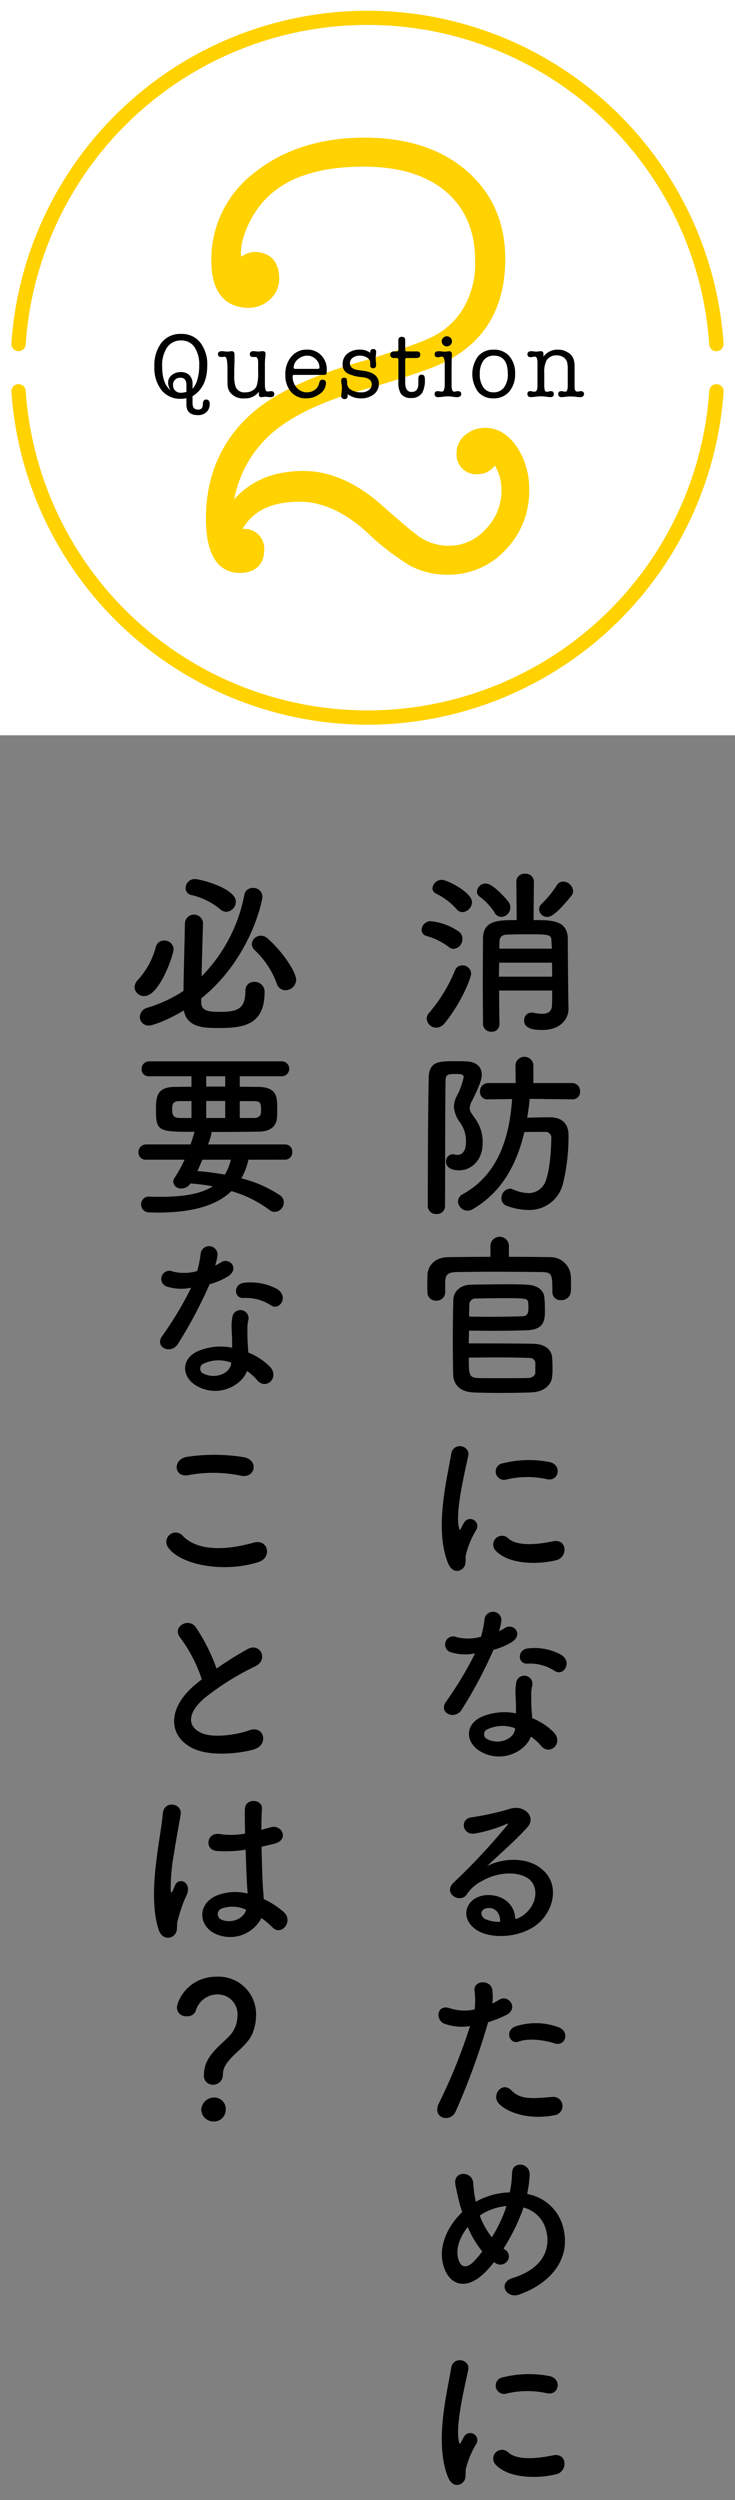
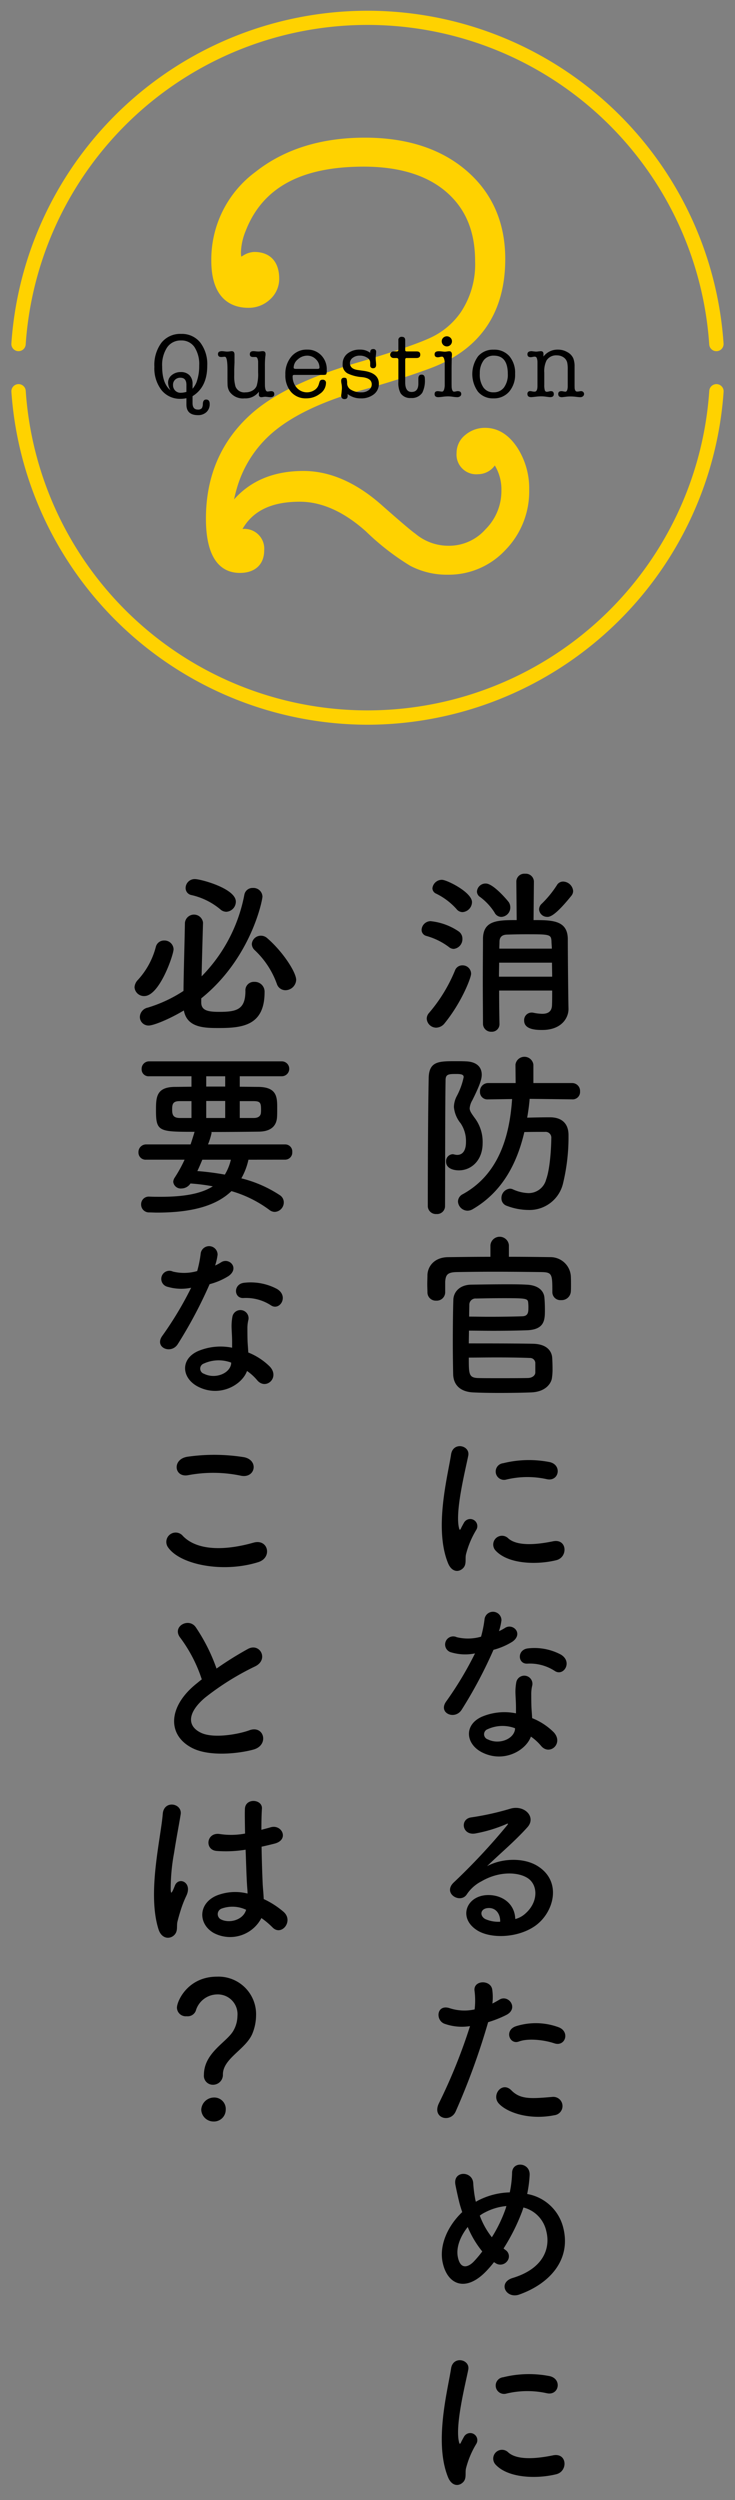
<svg xmlns="http://www.w3.org/2000/svg" viewBox="0 0 145 493">
  <rect x="0" y="0" width="145" height="493" fill="#808080" stroke="none" />
  <defs>
    <clipPath id="a">
      <path fill="none" d="M0 0h145v145H0z" />
    </clipPath>
  </defs>
  <g data-name="レイヤー 2">
    <path d="M88.526 186.729a13.355 13.355 0 00-4.445-2.171 1.234 1.234 0 01-.91-1.189 1.8 1.8 0 011.75-1.716 12.025 12.025 0 015.53 2 1.736 1.736 0 01.771 1.471 1.931 1.931 0 01-1.716 2 1.532 1.532 0 01-.98-.395zm-2.485 15.927a1.879 1.879 0 01-1.855-1.785 1.711 1.711 0 01.455-1.121 30.774 30.774 0 005.145-8.436 1.518 1.518 0 011.436-.945 1.664 1.664 0 011.715 1.68c0 .7-1.786 5.5-5.216 9.731a2.167 2.167 0 01-1.68.876zm4.026-23.383a13.063 13.063 0 00-4.026-3.045 1.2 1.2 0 01-.735-1.051A1.876 1.876 0 0187.2 173.5c.945 0 5.915 2.45 5.915 4.41a2.013 2.013 0 01-1.855 1.96 1.516 1.516 0 01-1.193-.597zm7.49.665a11.527 11.527 0 00-2.835-3.045 1.294 1.294 0 01-.63-1.086 1.7 1.7 0 011.75-1.575c1.5 0 4.341 3.4 4.551 3.711a1.937 1.937 0 01.279 1.014 1.855 1.855 0 01-1.785 1.856 1.5 1.5 0 01-1.33-.875zm.91 15.4c0 2.556.035 4.971.07 6.546v.035a1.493 1.493 0 01-1.575 1.54 1.588 1.588 0 01-1.68-1.575c0-2.03-.035-5.145-.035-8.331 0-3.15.035-6.37.035-8.471.07-3.57 2.835-3.64 6.651-3.64l-.071-7.6v-.035a1.565 1.565 0 011.715-1.505 1.6 1.6 0 011.751 1.505v.035l-.07 7.6c3.676 0 6.685.035 6.756 3.676 0 3.325.1 12.811.139 13.791v.07c0 1.75-1.365 4.131-5.18 4.131-1.12 0-3.571-.035-3.571-1.856a1.481 1.481 0 011.471-1.575 1.191 1.191 0 01.35.035 9.213 9.213 0 001.75.21c1.015 0 1.89-.35 1.926-1.716.035-.7.035-1.714.035-2.87zm0-5.5c0 .875-.035 1.821-.035 2.765h10.5c0-.91-.035-1.855-.035-2.765zm10.4-2.765c0-.526-.07-1.015-.07-1.436-.069-1.4-.35-1.4-5.11-1.4-1.3 0-2.625.035-3.71.069-.946.035-1.4.49-1.436 1.33 0 .421-.035.91-.035 1.436zm-.91-6.266a1.587 1.587 0 01-1.61-1.5 1.566 1.566 0 01.56-1.12 20.574 20.574 0 002.941-3.606 1.405 1.405 0 011.26-.735 2.039 2.039 0 011.96 1.856 1.515 1.515 0 01-.35.945c-3.225 3.991-4.239 4.166-4.765 4.166zM86.11 239.405a1.592 1.592 0 01-1.714-1.54c0-6.371.035-17.887.174-25.273.071-3.325 2-3.325 5.322-3.325.7 0 1.4 0 2.03.034 2.1.071 3.115 1.12 3.115 2.626 0 .735-.21 1.75-1.855 5.04a3.707 3.707 0 00-.526 1.575c0 .526.316.981.946 1.856a7.839 7.839 0 011.61 5.04c0 3.36-2.2 5.356-4.69 5.356-1.016 0-2.521-.35-2.521-1.715a1.378 1.378 0 011.3-1.47 1.882 1.882 0 01.386.069 2.744 2.744 0 00.489.071c1.751 0 1.751-2.1 1.751-2.555a6.279 6.279 0 00-1.051-3.676 5.9 5.9 0 01-1.33-3.221 4.836 4.836 0 01.561-2.134 14.043 14.043 0 001.365-3.746c0-.455-.316-.63-1.436-.63-1.54 0-2.135.035-2.135 1.225-.105 6.546-.07 16.627-.105 24.853a1.563 1.563 0 01-1.686 1.54zm26.779-22.613l-8.4-.1c-.1 1.261-.279 2.52-.489 3.711 1.47-.035 2.975-.07 4.515-.07 2.275 0 3.64 1.19 3.64 3.5a38.875 38.875 0 01-1.085 9.555 6.793 6.793 0 01-6.86 5.216 12.134 12.134 0 01-4.2-.806 1.533 1.533 0 01-1.085-1.5 1.843 1.843 0 011.645-1.891 1.362 1.362 0 01.63.141 7.98 7.98 0 003.046.735 3.585 3.585 0 003.5-2.695c.875-2.416 1.015-7.211 1.015-8.122a1.141 1.141 0 00-1.26-1.26c-1.19 0-2.7 0-4.06.035-1.5 6.441-4.516 11.9-10.152 15.191a2.11 2.11 0 01-1.05.316 1.916 1.916 0 01-1.889-1.821 1.658 1.658 0 01.944-1.434c7.071-3.886 9.241-11.377 9.732-18.763l-4.761.07h-.035a1.448 1.448 0 01-1.54-1.54 1.61 1.61 0 011.575-1.68h5.461l-.035-3.64a1.784 1.784 0 013.535 0v3.64h7.666a1.553 1.553 0 011.54 1.645 1.467 1.467 0 01-1.5 1.575zm-12.496 31.045c2.8 0 5.6.036 8.26.071a4.023 4.023 0 013.956 3.674c.035.526.035 1.226.035 1.856 0 .49 0 .945-.035 1.3a1.817 1.817 0 01-1.925 1.645 1.574 1.574 0 01-1.716-1.54v-.07c0-3.5-.034-3.885-2.17-3.92-2.766-.035-6.091-.07-9.311-.07-2.66 0-5.251.035-7.385.07-1.891.035-2.171.595-2.276 1.89v2.136a1.667 1.667 0 01-1.785 1.61 1.633 1.633 0 01-1.716-1.646c0-.455-.034-1.015-.034-1.61 0-.63.034-1.26.034-1.82.071-1.715 1.366-3.465 4.061-3.5s5.531-.071 8.366-.071v-2.31a1.83 1.83 0 013.641 0zm-7.911 17.082c3.254 0 9.17 0 12.67.071 3.082.069 3.711 1.785 3.782 2.729.034.561.069 1.33.069 2.136a11.293 11.293 0 01-.14 2.03c-.139.736-1.015 2.59-4.13 2.7-1.821.069-4.095.1-6.266.1-1.89 0-3.71-.035-5.11-.1-2.311-.106-3.886-1.261-3.956-3.571-.035-1.716-.07-3.921-.07-6.2 0-3.15.035-6.405.106-8.506.034-1.434 1.154-2.975 3.639-2.975 2.346-.035 4.621-.07 6.826-.07 1.331 0 2.625 0 3.886.07 2.975.1 3.535 1.75 3.605 2.485.07.7.105 1.645.105 2.556 0 1.924-.07 3.815-3.535 3.955-2.065.07-4.445.105-6.651.105-1.786 0-3.465-.035-4.8-.035.005.84-.03 1.681-.03 2.52zm1.68 6.826c.84.035 2.555.035 4.446.035s3.99 0 5.565-.035c.875-.035 1.4-.525 1.435-1.05v-1.96a1.045 1.045 0 00-1.085-.945c-1.611-.071-4.13-.105-6.581-.105-2.03 0-3.991.034-5.46.034 0 3.181 0 3.921 1.68 4.026zm2.275-12.077c2.45 0 5.041-.035 6.686-.1 1.085-.07 1.12-.875 1.12-1.646a8.215 8.215 0 00-.035-.979c-.07-.876-.315-.945-4.725-.945-1.96 0-3.991.035-5.566.069a1.219 1.219 0 00-1.33 1.19c0 .63-.035 1.471-.035 2.38 1.12-.004 2.485.031 3.885.031zm-8.051 48.583c-2.8-6.895-.035-17.256.6-21.421.384-2.591 3.78-1.821 3.394.21-.559 2.834-2.66 11.06-1.819 14.316.1.455.245.35.385.035.07-.176.455-.876.594-1.12a1.4 1.4 0 012.45 1.364 17.672 17.672 0 00-2.064 4.9c-.211.944.21 2.03-.666 2.8s-2.174.631-2.874-1.084zm9.381-2.485a1.733 1.733 0 012.485-2.415c1.891 1.715 6.091 1.155 8.821.6 2.835-.6 3.011 3.115.7 3.711-3.745.938-9.486.838-12.006-1.896zm2-13.967a1.648 1.648 0 11-.49-3.255 21.147 21.147 0 019.206-.21c2.45.595 1.785 3.886-.6 3.361a17.73 17.73 0 00-8.12.105zm-10.681 34.065a1.6 1.6 0 111.016-3.01 9.344 9.344 0 004.8-.1 22.605 22.605 0 00.7-3.536 1.676 1.676 0 013.325.316 11.786 11.786 0 01-.49 2.135 10.757 10.757 0 001.12-.595c1.575-1.12 3.781 1.05 1.541 2.66a13.391 13.391 0 01-3.746 1.61 88.46 88.46 0 01-6.266 11.8c-1.3 2.1-4.655.736-3.115-1.54a68.464 68.464 0 005.741-9.555 9.591 9.591 0 01-4.626-.185zm6.021 19.707c-3.255-1.645-3.64-5.425-.036-7.035a11.43 11.43 0 016.721-.665v-1.226c0-.875-.069-1.75-.1-2.625a10.448 10.448 0 01.174-2.346 1.608 1.608 0 013.151.631 6.982 6.982 0 00-.21 1.645c0 .805 0 1.68.035 2.695.035.665.1 1.4.14 2.171a12.669 12.669 0 014.27 2.8c1.995 2.205-.84 4.69-2.52 2.66a10.136 10.136 0 00-1.995-1.82c-1.019 2.8-5.395 5.251-9.63 3.115zm1.12-4.585a1.063 1.063 0 00.035 2.03c2.1 1.05 4.935.035 5.32-1.855.035-.105 0-.245.035-.35a7.013 7.013 0 00-5.39.175zm7.8-12.916c-1.924.1-2.064-2.8.176-3.011a11.075 11.075 0 016.441 1.225c2.379 1.435.559 4.34-1.156 3.256a8.99 8.99 0 00-5.456-1.47zm-.344 49.25c2.555-2.276 2.45-5.6.455-6.931-1.821-1.224-5.6-1.47-9.136.595a7.69 7.69 0 00-2.94 2.626c-1.26 1.854-4.761-.21-2.591-2.346a124.014 124.014 0 0010.571-11.306c.386-.49.035-.35-.245-.209a28.161 28.161 0 01-5.88 1.785c-2.766.594-3.291-2.871-.91-3.151a53.98 53.98 0 007.7-1.716c2.8-.8 5.11 1.681 3.36 3.641-1.12 1.26-2.519 2.625-3.919 3.921s-2.8 2.555-4.061 3.78c3.08-1.645 7.246-1.645 9.836-.105 5.041 3.011 3.395 9.171-.28 11.831-3.465 2.485-8.926 2.626-11.586.875-3.71-2.415-2.066-6.755 2.065-6.9 2.8-.1 5.426 1.576 5.53 4.726a4.719 4.719 0 002.031-1.116zm-7.456-1.05c-1.54.14-1.611 1.575-.491 2.17a6.3 6.3 0 002.941.525c.035-1.61-.91-2.836-2.45-2.695zm-6.335 40.114c-1.051 2.345-4.761 1.33-3.291-1.645a108.312 108.312 0 006.126-15.192 10.21 10.21 0 01-5.111-.49c-1.785-.769-1.435-3.955 1.19-3.01a9.358 9.358 0 004.831.21 15.262 15.262 0 00-.035-3.781c-.14-2 3.15-2.1 3.5-.175a10.658 10.658 0 01.035 2.8c.49-.245.91-.49 1.33-.735 1.82-1.191 3.99 1.715 1.365 3.01a22.5 22.5 0 01-3.535 1.4 137.666 137.666 0 01-6.405 17.608zm8.506-1.575c-1.506-1.681.665-4.445 2.485-2.591 1.785 1.821 3.92 1.646 8.016 1.3a1.817 1.817 0 11.455 3.605c-5.077 1.011-9.416-.599-10.954-2.314zm3.955-12.217c-1.821.665-2.906-2.2-.595-3.01a13 13 0 018.4.175c2.346.84 1.4 3.92-.8 3.186-1.965-.665-5.15-1.051-7.005-.351zM96.087 447.7c-4.131 4.446-7.806 2.905-8.751-1.5-.735-3.361.945-7.211 3.851-9.976-.245-.735-.491-1.506-.665-2.275-.175-.7-.526-2.311-.665-3.046-.6-2.9 3.36-2.87 3.5-.385a24.733 24.733 0 00.35 2.905 5.9 5.9 0 00.175.771 6.748 6.748 0 01.7-.385 14.392 14.392 0 015.985-1.471 21.372 21.372 0 00.456-3.78c-.036-2.45 3.605-2.17 3.464.385a24.017 24.017 0 01-.489 3.711 8.908 8.908 0 017.035 6.335c1.821 6.475-2.485 11.306-8.541 13.476-2.66.981-4.375-2.344-1.33-3.255 6.091-1.855 7.456-5.88 6.616-9.206a6.176 6.176 0 00-4.515-4.69c-.106.314-.21.665-.351 1.015a39.326 39.326 0 01-3.57 7.071 5.506 5.506 0 00.455.35 1.5 1.5 0 01.245 2.169 1.678 1.678 0 01-2.309.351c-.106-.07-.176-.105-.281-.175-.452.592-.91 1.117-1.365 1.605zm-3.815-8.54c-1.47 1.854-2.311 4.025-1.96 5.879.524 2.731 2.17 1.961 3.15.946a21.965 21.965 0 001.68-2 19.369 19.369 0 01-2.87-4.823zm3.395-2.871a6.169 6.169 0 00-1.016.63 15.442 15.442 0 002.381 4.271 27.839 27.839 0 002.731-5.671c.034-.141.1-.315.139-.49a11.236 11.236 0 00-4.235 1.262zM88.386 488.5c-2.8-6.895-.035-17.256.6-21.421.384-2.591 3.78-1.821 3.394.21-.559 2.834-2.66 11.06-1.819 14.316.1.455.245.35.385.035.07-.176.455-.876.594-1.12a1.4 1.4 0 012.45 1.365 17.657 17.657 0 00-2.064 4.9c-.211.944.21 2.03-.666 2.8s-2.174.631-2.874-1.085zm9.381-2.485a1.733 1.733 0 012.485-2.415c1.891 1.715 6.091 1.155 8.821.6 2.835-.6 3.011 3.115.7 3.711-3.745.94-9.486.836-12.006-1.895zm2-13.967a1.648 1.648 0 11-.49-3.255 21.147 21.147 0 019.206-.21c2.45.595 1.785 3.886-.6 3.361a17.73 17.73 0 00-8.12.105zM26.54 194.674a2.253 2.253 0 01.631-1.4 15.3 15.3 0 003.57-6.545 1.652 1.652 0 011.645-1.261 1.792 1.792 0 011.855 1.716c0 1.085-2.765 9.24-5.775 9.24a1.865 1.865 0 01-1.926-1.75zm13.16 3.011c0 1.61 1.365 1.855 3.571 1.855 3.429 0 5.145-.456 5.145-4.13a1.659 1.659 0 011.75-1.786 1.939 1.939 0 012.03 2.031c0 6.65-4.445 7.07-9.1 7.07-2.835 0-6.2-.069-6.825-3.465-3.116 1.855-6.056 2.975-6.931 2.975a1.7 1.7 0 01-1.75-1.68 1.954 1.954 0 011.575-1.855 27.126 27.126 0 007.035-3.29c.035-3.921.21-9.1.281-13.407a1.795 1.795 0 013.57-.07V182c-.1 3.43-.21 7.211-.28 10.537a31.206 31.206 0 008.436-16.1 1.63 1.63 0 011.68-1.33 1.774 1.774 0 011.89 1.68c0 .77-2.275 12.215-12.076 20.091zm3.745-18.377a13.508 13.508 0 00-5.671-2.8 1.4 1.4 0 01-1.155-1.4 1.779 1.779 0 011.856-1.751c1.12 0 8.05 1.855 8.05 4.445a1.994 1.994 0 01-1.855 2 1.775 1.775 0 01-1.223-.494zm12.883 15.962a1.773 1.773 0 01-1.715-1.261 16.967 16.967 0 00-4.375-6.65 1.709 1.709 0 01-.56-1.191 1.779 1.779 0 011.82-1.645 1.847 1.847 0 011.226.49c3.08 2.66 5.705 6.721 5.705 8.227a2.14 2.14 0 01-2.101 2.03zm-7.315 33.424a13.147 13.147 0 01-1.4 3.675 24.414 24.414 0 017.6 3.326 1.677 1.677 0 01.771 1.434 1.873 1.873 0 01-1.75 1.856 1.72 1.72 0 01-1.085-.385 23.433 23.433 0 00-7.492-3.711c-2.94 2.836-7.666 4.235-14.666 4.235-.525 0-1.015-.035-1.541-.035a1.548 1.548 0 01-1.609-1.574 1.5 1.5 0 011.575-1.541h.07c.77.035 1.54.035 2.24.035 4.551 0 7.946-.594 10.256-2.065a36.564 36.564 0 00-4.41-.56 2.136 2.136 0 01-1.75.981 1.486 1.486 0 01-1.646-1.3 1.671 1.671 0 01.315-.875 26.785 26.785 0 001.925-3.5h-7.6a1.4 1.4 0 01-1.5-1.436 1.507 1.507 0 011.5-1.575H37.6q.368-1.1.735-2.309a.377.377 0 01.069-.176c-7.035 0-7.631-.034-7.631-4.2 0-2.59.036-4.621 3.711-4.656 1.015 0 2.135-.035 3.29-.035v-2.065h-8.363a1.358 1.358 0 01-1.47-1.4 1.471 1.471 0 011.47-1.541h26.218a1.471 1.471 0 010 2.941H47.3v2.065c1.33 0 2.625.035 3.745.035 3.5.071 3.641 1.925 3.641 4.026 0 .735 0 1.5-.035 1.96-.106 1.61-1.085 2.8-3.571 2.836-2.66.034-6.02.069-9.381.069a.435.435 0 01.036.21 13.689 13.689 0 01-.7 2.24h15.189a1.393 1.393 0 011.434 1.506 1.411 1.411 0 01-1.434 1.5zm-11.237-11.552h-2.344c-1.365 0-1.471.631-1.471 1.681 0 .98.175 1.645 1.54 1.645h2.275zm2.136 11.552c-.315.769-.63 1.505-.98 2.24a53.383 53.383 0 015.426.7 10.142 10.142 0 001.19-2.94zm4.516-16.452h-3.746v2.03h3.746zm0 4.866h-3.746v3.36h3.746zm5.635 3.36c1.05 0 1.33-.525 1.4-.91a5.176 5.176 0 00.035-.77c0-1.331-.175-1.646-1.5-1.646H47.3v3.326zm-16.977 33.296a1.6 1.6 0 111.016-3.011 9.331 9.331 0 004.8-.1 22.57 22.57 0 00.7-3.535 1.676 1.676 0 013.325.314 11.775 11.775 0 01-.49 2.136 10.751 10.751 0 001.12-.6c1.575-1.12 3.781 1.051 1.541 2.66a13.361 13.361 0 01-3.746 1.611 88.471 88.471 0 01-6.266 11.8c-1.3 2.1-4.655.734-3.115-1.54a68.49 68.49 0 005.741-9.557 9.567 9.567 0 01-4.626-.178zm6.021 19.707c-3.255-1.645-3.64-5.426-.036-7.036a11.454 11.454 0 016.721-.665v-1.225c0-.875-.069-1.75-.1-2.625a10.439 10.439 0 01.174-2.345 1.608 1.608 0 013.151.63 6.982 6.982 0 00-.21 1.645c0 .8 0 1.68.035 2.695.035.665.1 1.4.14 2.17a12.714 12.714 0 014.27 2.8c2 2.2-.84 4.691-2.52 2.66a10.136 10.136 0 00-2-1.82c-1.014 2.801-5.39 5.251-9.625 3.116zm1.12-4.586a1.063 1.063 0 00.035 2.031c2.1 1.05 4.935.035 5.32-1.855.035-.1 0-.245.035-.351a7.022 7.022 0 00-5.39.175zm7.805-12.916c-1.924.106-2.064-2.8.176-3.01a11.075 11.075 0 016.441 1.225c2.379 1.436.559 4.341-1.156 3.256a9 9 0 00-5.461-1.471zm-14.84 49.219a1.845 1.845 0 012.905-2.275c2.974 3.044 8.645 2.8 13.931 1.294 2.906-.8 3.746 2.976.91 3.851-6.931 2.17-15.331.525-17.746-2.87zm3.919-14.282c-2.764.525-3.219-3.185-.1-3.64a37.165 37.165 0 0111.166.1c2.94.629 2.17 4.235-.665 3.64a26.62 26.62 0 00-10.401-.1zm-1.504 32.114c-1.821-2.24 1.61-4.131 3.009-2.136a35.5 35.5 0 014.1 8.157 66.708 66.708 0 016.161-3.851c2.38-1.33 4.2 2.03 1.505 3.395a52.67 52.67 0 00-9.941 6.2c-3.465 2.94-3.571 5.565-.84 6.895 2.45 1.226 7.456.316 9.555-.455 2.941-1.12 3.992 2.9.876 3.781-2.765.77-8.611 1.47-12.077-.28-5.04-2.556-4.83-8.225.841-12.741.35-.28.665-.561 1.015-.806a28.475 28.475 0 00-4.204-8.159zm-4.341 57.423c-1.12-3.535-1.015-8.051-.56-12.286s1.225-8.156 1.4-10.431c.21-2.835 3.884-2.136 3.535.07-.245 1.576-.84 4.62-1.3 7.6a38.874 38.874 0 00-.665 7.315c.069.63.1.736.454.036.1-.21.35-.84.421-1.016.8-1.68 3.465-.489 2.2 2.136a21.217 21.217 0 00-1.085 2.765c-.28.875-.49 1.645-.631 2.205-.279.98.176 1.96-.7 2.8-.898.836-2.474.696-3.069-1.194zm10.886.735c-3.045-1.75-3.115-5.74.525-7.35a9.955 9.955 0 016.161-.42c0-.561-.07-1.085-.105-1.75-.1-1.436-.175-4.131-.28-6.9a24.007 24.007 0 01-5.741.245c-2.415-.21-2-3.78.7-3.325a14.727 14.727 0 004.936-.1c-.035-1.961-.071-3.746-.035-4.831.07-2.276 3.5-1.96 3.36-.07-.069.98-.105 2.45-.105 4.165.595-.175 1.225-.315 1.786-.49 2.275-.7 3.78 2.485.769 3.221-.84.21-1.68.42-2.519.594.034 2.731.139 5.461.21 7.176.034.875.174 2.031.21 3.151a16.732 16.732 0 013.955 2.555c1.995 1.821-.491 4.866-2.241 3.01a16.058 16.058 0 00-2.17-1.82 6.951 6.951 0 01-9.416 2.939zm6.371-4.585a6.314 6.314 0 00-4.831-.21 1.169 1.169 0 00-.209 2.065c1.679.945 4.515.21 5.075-1.855zm-8.296 32.596c0-4.445 4.586-6.476 5.845-8.785a5.99 5.99 0 00.771-2.871 3.893 3.893 0 00-3.99-4.236 4.46 4.46 0 00-4.237 3.256 1.715 1.715 0 01-1.785 1.05 1.739 1.739 0 01-1.925-1.68c0-1.3 2.136-6.126 7.911-6.126a7.414 7.414 0 017.7 7.666 9.723 9.723 0 01-.7 3.5c-1.259 3.151-5.844 4.936-5.844 8.121a1.95 1.95 0 01-1.961 2.031 1.766 1.766 0 01-1.785-1.926zm1.89 9.171a2.424 2.424 0 01-2.415-2.31 2.529 2.529 0 012.415-2.416 2.259 2.259 0 012.415 2.416 2.327 2.327 0 01-2.415 2.31z" />
-     <path fill="#fff" d="M0 0h145v145H0z" />
    <path d="M44.366 101.21c0 .16.077.945.236 2.361q4.493-9.2 15.256-9.2 7.327 0 14.542 6.438 5.44 4.8 6.624 5.62a11.657 11.657 0 007.566 2.692 11.107 11.107 0 008.279-3.717 12.173 12.173 0 003.547-8.673 10.532 10.532 0 00-1.794-6.136q-.359-.825-.957-.826-.359 0-1.256 1.121a2.625 2.625 0 01-2.092 1.121 2.415 2.415 0 01-2.75-2.715 3.021 3.021 0 011.238-2.418 4.466 4.466 0 012.891-1q2.948 0 5.075 3.186a13.3 13.3 0 012.123 7.552 14.991 14.991 0 01-4.257 10.8 13.754 13.754 0 01-10.286 4.425 13.981 13.981 0 01-6.742-1.593 48.8 48.8 0 01-8.394-6.549q-6.977-6.254-14.071-6.254-9.462 0-12.89 6.656a9.012 9.012 0 00-.236 1.034c0 .459.161.688.485.688h1.331q2.785 0 2.786 2.714 0 2.948-3.3 2.95-5.194 0-5.193-9.2 0-12.036 8.5-19.588 6.488-5.78 20.886-9.912 10.736-3.186 14.455-5.016a16.207 16.207 0 006.2-5.368 18.416 18.416 0 003.068-10.856q0-9.439-6.2-14.809t-17.294-5.383q-19.353 0-24.662 13.57a13.5 13.5 0 00-1.062 4.838q0 2.478 1.416 2.478a3.08 3.08 0 001.239-.531 3.058 3.058 0 011.476-.531q3.42 0 3.421 3.776a3.932 3.932 0 01-1.357 3.009 4.649 4.649 0 01-3.245 1.236q-5.784 0-5.781-7.788 0-9.912 8.141-16.343t20.651-6.431q11.916 0 19.056 6.136t7.139 16.284q0 14.868-13.569 20.06-5.31 2.007-13.217 4.248-11.447 3.186-17.641 8.024a24.035 24.035 0 00-8.437 12.39 19.637 19.637 0 00-.944 5.43z" fill="#ffd200" />
    <path d="M88.351 113.331a15.515 15.515 0 01-7.453-1.773A49.523 49.523 0 0172.2 104.8c-4.337-3.886-8.734-5.862-13.06-5.862-5.519 0-9.223 1.761-11.3 5.378a3.9 3.9 0 014.279 4.214c0 2.786-1.8 4.45-4.8 4.45-3.053 0-6.693-1.857-6.693-10.7 0-8.433 3.028-15.4 9-20.709 4.475-3.986 11.7-7.43 21.469-10.232 7.04-2.09 11.824-3.747 14.206-4.92a14.822 14.822 0 005.63-4.883 17.048 17.048 0 002.8-10c0-5.891-1.857-10.365-5.677-13.675s-9.316-5-16.3-5c-12.333 0-19.942 4.127-23.265 12.617a12.12 12.12 0 00-.959 4.291 4.2 4.2 0 00.069.84c.086-.046.189-.1.314-.179a4.424 4.424 0 012.248-.745c3.127 0 4.921 1.923 4.921 5.276a5.462 5.462 0 01-1.844 4.116 6.129 6.129 0 01-4.27 1.623c-2.72 0-7.281-1.207-7.281-9.288A21.476 21.476 0 0150.4 33.9c5.673-4.481 12.934-6.754 21.58-6.754 8.274 0 15.014 2.187 20.034 6.5 5.084 4.371 7.661 10.233 7.661 17.422 0 10.55-4.89 17.771-14.533 21.461-3.564 1.348-8.052 2.79-13.344 4.29-7.409 2.062-13.17 4.674-17.127 7.764a22.675 22.675 0 00-7.923 11.633q-.357 1.209-.571 2.269c3.305-3.728 7.887-5.611 13.682-5.611 5.243 0 10.471 2.294 15.542 6.819 4.436 3.915 5.971 5.155 6.477 5.506l.093.069a10.112 10.112 0 006.62 2.356 9.583 9.583 0 007.194-3.253 10.631 10.631 0 003.132-7.637 9.1 9.1 0 00-1.3-4.942l-.031.039a4.084 4.084 0 01-3.263 1.683 3.889 3.889 0 01-4.25-4.215 4.533 4.533 0 011.792-3.584 5.959 5.959 0 013.835-1.344c2.491 0 4.618 1.3 6.323 3.854a14.826 14.826 0 012.375 8.384 16.514 16.514 0 01-4.676 11.837 15.262 15.262 0 01-11.371 4.885zm-44.025-5.776c.886 2.422 2.369 2.422 2.991 2.422 1.674 0 1.8-.6 1.8-1.45 0-.911-.185-1.214-1.286-1.214H46.5a1.934 1.934 0 01-1.634-.871zm14.818-11.62c4.341 0 8.672 1.626 12.9 4.841-4.063-3.26-8.155-4.909-12.188-4.909a21.549 21.549 0 00-2.208.109q.731-.041 1.496-.041zM95.7 87.371a2.978 2.978 0 00-1.949.67 1.515 1.515 0 00-.68 1.251c0 .977.245 1.215 1.25 1.215.143 0 .476 0 .919-.556.833-1.041 1.53-1.686 2.429-1.686a2.27 2.27 0 01.5.058 3.75 3.75 0 00-2.469-.952zM44.687 51.364v.051c0 5.573 2.288 6.288 4.281 6.288a3.175 3.175 0 002.234-.847 2.437 2.437 0 00.868-1.9c0-1.914-.675-2.276-1.921-2.276a2.075 2.075 0 00-.7.318 4 4 0 01-2.011.744 2.733 2.733 0 01-2.751-2.378zm50.985-7.144a21.9 21.9 0 01.715 3.018 19.9 19.9 0 00-.715-3.018z" fill="#ffd200" />
    <path d="M40.884 72.13q0 4.212-2.9 5.994v1.368q0 1.278 1.044 1.278a.932.932 0 00.811-.306 1.845 1.845 0 00.18-.828q.036-.846.648-.845.7 0 .7.881a2.089 2.089 0 01-.64 1.593 2.347 2.347 0 01-1.672.6q-2.279 0-2.278-2.088V78.52a5.017 5.017 0 01-1.112.126 4.662 4.662 0 01-3.8-1.71 7.027 7.027 0 01-1.408-4.608 7.334 7.334 0 011.4-4.752 4.717 4.717 0 013.87-1.728 4.61 4.61 0 013.773 1.693 7.027 7.027 0 011.384 4.589zm-2.9 3.582v.954a4.837 4.837 0 00.767-1.242 9.336 9.336 0 00.548-3.33 6.16 6.16 0 00-.937-3.654 3.055 3.055 0 00-2.628-1.3 3.222 3.222 0 00-2.753 1.35 6.286 6.286 0 00-.991 3.78q0 3.386 1.657 4.7a2.892 2.892 0 01-.487-1.512 1.859 1.859 0 01.727-1.485 2.7 2.7 0 011.784-.6 2.281 2.281 0 011.7.621 2.347 2.347 0 01.614 1.718zm-2.306 1.746a4.291 4.291 0 001.1-.179V75.9q0-1.414-1.189-1.414a1.45 1.45 0 00-1.048.394 1.353 1.353 0 00-.408 1.02 1.526 1.526 0 00.426 1.127 1.5 1.5 0 001.12.431zm15.393.342v-.558a3.265 3.265 0 01-2.826 1.314 3.208 3.208 0 01-2.951-1.314 2.736 2.736 0 01-.4-1.35 42.62 42.62 0 01-.018-1.584v-1.494q0-2.466-.527-2.466a3.4 3.4 0 00-.346.027 3.425 3.425 0 01-.363.027q-.636 0-.636-.585 0-.567.773-.567a4.58 4.58 0 01.532.045 4.337 4.337 0 00.531.045 4.97 4.97 0 00.557-.053 4.5 4.5 0 01.307-.037c.371 0 .558.228.558.684v1.548l-.054 1.332v1.17a7.1 7.1 0 00.252 2.25 1.854 1.854 0 001.979 1.135 2.642 2.642 0 001.369-.352 1.9 1.9 0 00.828-.927 8.152 8.152 0 00.288-2.664v-2.16c-.061-.576-.216-.864-.468-.864h-.54c-.421 0-.63-.18-.63-.541q0-.611.7-.611a4.811 4.811 0 01.495.037c.222.023.388.035.5.035a4 4 0 00.431-.035 3.658 3.658 0 01.433-.037q.54 0 .54.578a1.766 1.766 0 01-.036.4 16.593 16.593 0 00-.09 2.021v2.778q0 1.1.017 1.226.091.959.5.958a2.462 2.462 0 00.361-.037 2.538 2.538 0 01.36-.036c.407 0 .611.2.611.585s-.252.6-.755.6a4.544 4.544 0 01-.468-.035 6.602 6.602 0 00-.558-.055 7.28 7.28 0 00-.379.036 1.573 1.573 0 01-.378.054.454.454 0 01-.499-.523zm13.392-4.856a2.2 2.2 0 01-.09.834c-.06.1-.235.152-.523.152h-5.74a.5.5 0 00-.307.064.263.263 0 00-.071.208 3.257 3.257 0 00.811 2.261 2.687 2.687 0 003.475.473 1.971 1.971 0 00.857-1.1l.163-.522a.56.56 0 01.6-.432.6.6 0 01.668.684 2.6 2.6 0 01-1.188 2.079 4.326 4.326 0 01-2.7.909 3.8 3.8 0 01-3.006-1.268 4.985 4.985 0 01-1.116-3.412 5.243 5.243 0 011.189-3.564 3.9 3.9 0 013.1-1.367 3.724 3.724 0 012.79 1.129 3.95 3.95 0 011.088 2.872zm-6.534-.454c0 .169.133.252.4.252h4.318c.253 0 .38-.083.38-.252a2.237 2.237 0 00-.723-1.656 2.364 2.364 0 00-1.7-.7 2.733 2.733 0 00-1.843.729 2.139 2.139 0 00-.832 1.627zm13.093-3.545a3.167 3.167 0 012.009.629V69.5q0-.666.577-.666a.518.518 0 01.593.577c0 .071-.01.252-.03.54a4.361 4.361 0 00-.06.719 6.3 6.3 0 00.045.63q.045.415.045.63 0 .684-.585.685a.523.523 0 01-.585-.576v-.594a1.153 1.153 0 00-.624-.928 2.58 2.58 0 00-1.42-.387 2.241 2.241 0 00-1.391.423 1.274 1.274 0 00-.561 1.053q0 1.152 1.589 1.368l1.048.145q3.069.413 3.069 2.537a2.571 2.571 0 01-.987 2.1 3.975 3.975 0 01-2.585.8 4.1 4.1 0 01-2.584-.846v.342q0 .648-.612.649-.666 0-.666-.739a9.221 9.221 0 00.108-.936 3.539 3.539 0 00.036-.5 4.328 4.328 0 00-.072-.81 3.383 3.383 0 01-.072-.593q0-.63.576-.631.378 0 .477.18a2.785 2.785 0 01.117.955 1.487 1.487 0 00.81 1.259 3.788 3.788 0 002.016.487 2.3 2.3 0 001.458-.451 1.379 1.379 0 00.576-1.133q0-1.225-1.944-1.422a7.778 7.778 0 01-2.826-.73 1.938 1.938 0 01-.967-1.867 2.52 2.52 0 01.951-2.043 3.774 3.774 0 012.471-.782zm11.513 6.821v-1.151q.018-.738.648-.739t.63.829a5.374 5.374 0 01-.5 2.735 2.467 2.467 0 01-2.235 1.044 2.258 2.258 0 01-2.038-.918 4.241 4.241 0 01-.447-2.268v-4.32c0-.252-.116-.378-.35-.378h-.589a.67.67 0 01-.488-.188.62.62 0 01-.193-.459.637.637 0 01.189-.451.577.577 0 01.423-.2h.7c.2 0 .306-.113.306-.342v-1.852a.613.613 0 01.7-.684q.648 0 .647.684v1.927c0 .179.109.269.325.269h1.962q.684 0 .684.63 0 .666-.738.666h-1.98q-.254 0-.253.378v4.428q0 1.89 1.26 1.89 1.282.004 1.337-1.53zm6.552-2.735v2.34q0 .9.019 1.061.089.81.485.81a3.262 3.262 0 00.45-.076.837.837 0 01.27-.032c.456 0 .684.2.684.585a.527.527 0 01-.225.426.9.9 0 01-.57.177 7.238 7.238 0 01-.876-.08 6.9 6.9 0 00-.876-.082 8.56 8.56 0 00-1.048.072 9.3 9.3 0 01-.938.09c-.482 0-.723-.2-.723-.6s.206-.585.618-.585a3.091 3.091 0 01.426.045 2.951 2.951 0 00.427.045q.437 0 .527-1.152v-4.611q-.091-1.134-.545-1.133a1.882 1.882 0 00-.409.062 1.879 1.879 0 01-.39.064q-.654 0-.654-.577 0-.612.792-.612a4.413 4.413 0 01.486.019c.384.047.631.071.738.071a3.259 3.259 0 00.441-.045 3.435 3.435 0 01.441-.045q.522 0 .522.7c0 .048-.005.12-.014.216s-.015.169-.015.216q-.015.145-.028 1.116-.015.74-.015 1.515zm-.936-4.717a1.016 1.016 0 01-1.008-1.008.94.94 0 01.3-.7 1.02 1.02 0 011.421 0 .942.942 0 01.3.7 1.014 1.014 0 01-1.008 1.008zm9.18 10.242a3.8 3.8 0 01-3.024-1.3 5.95 5.95 0 01.01-7 3.87 3.87 0 013.068-1.3 3.935 3.935 0 013.1 1.277 5.054 5.054 0 011.133 3.475 5.15 5.15 0 01-1.17 3.527 3.936 3.936 0 01-3.117 1.321zm.1-8.424a2.43 2.43 0 00-1.987.882 4.153 4.153 0 00-.793 2.5v.234a4.386 4.386 0 00.712 2.656 2.345 2.345 0 002 .963 2.48 2.48 0 002.068-.963 4.262 4.262 0 00.749-2.674q-.005-3.598-2.75-3.598zm9.782-.332v.513a3.483 3.483 0 012.88-1.367 3.637 3.637 0 011.836.494 2.588 2.588 0 011.17 1.233 4.275 4.275 0 01.252 1.6v3.421q0 .773.017.918.092.611.487.611a2.584 2.584 0 00.422-.045 2.672 2.672 0 01.37-.045.569.569 0 01.405.162.53.53 0 01.171.4.562.562 0 01-.216.45.791.791 0 01-.523.18 7.626 7.626 0 01-.828-.072 8.92 8.92 0 00-1.08-.072 7.071 7.071 0 00-.773.036c-.6.073-.918.108-.954.108-.481 0-.72-.209-.72-.63q0-.558.624-.558a1.726 1.726 0 01.33.036 3.068 3.068 0 00.441.072c.293 0 .452-.329.477-.99v-3.386a6.346 6.346 0 00-.09-1.315 1.738 1.738 0 00-.7-1.062 2.291 2.291 0 00-1.345-.414 2.228 2.228 0 00-2.062 1.026 4.857 4.857 0 00-.43 2.395v2.393a3.531 3.531 0 00.108 1.08.4.4 0 00.4.288 1.69 1.69 0 00.4-.063 1.828 1.828 0 01.414-.063q.558 0 .558.6 0 .583-.721.584c-.095 0-.408-.035-.935-.108a6.586 6.586 0 00-.882-.054 9.35 9.35 0 00-1.009.072q-.79.09-.9.09c-.5 0-.756-.2-.756-.612a.514.514 0 01.586-.576 1.943 1.943 0 01.34.054 2.267 2.267 0 00.485.054q.55 0 .569-1.043v-4.803a2.322 2.322 0 00-.156-.837.43.43 0 00-.413-.224 1.914 1.914 0 00-.376.053 1.924 1.924 0 01-.375.054c-.44 0-.66-.194-.66-.585s.27-.6.81-.6a.748.748 0 01.179.018l.666.072a2.428 2.428 0 00.5-.045q.468-.045.486-.045c.346-.003.521.18.521.547z" />
    <g clip-path="url(#a)">
      <path d="M72.5 142.917A70.557 70.557 0 012.248 77.259a1.417 1.417 0 112.828-.189 67.578 67.578 0 00134.848 0 1.417 1.417 0 112.828.189A70.564 70.564 0 0172.5 142.917zM3.663 69.252h-.1a1.416 1.416 0 01-1.319-1.508 70.413 70.413 0 01140.5 0 1.417 1.417 0 01-2.828.189 67.578 67.578 0 00-134.848 0 1.417 1.417 0 01-1.405 1.319z" fill="#ffd200" />
    </g>
  </g>
</svg>